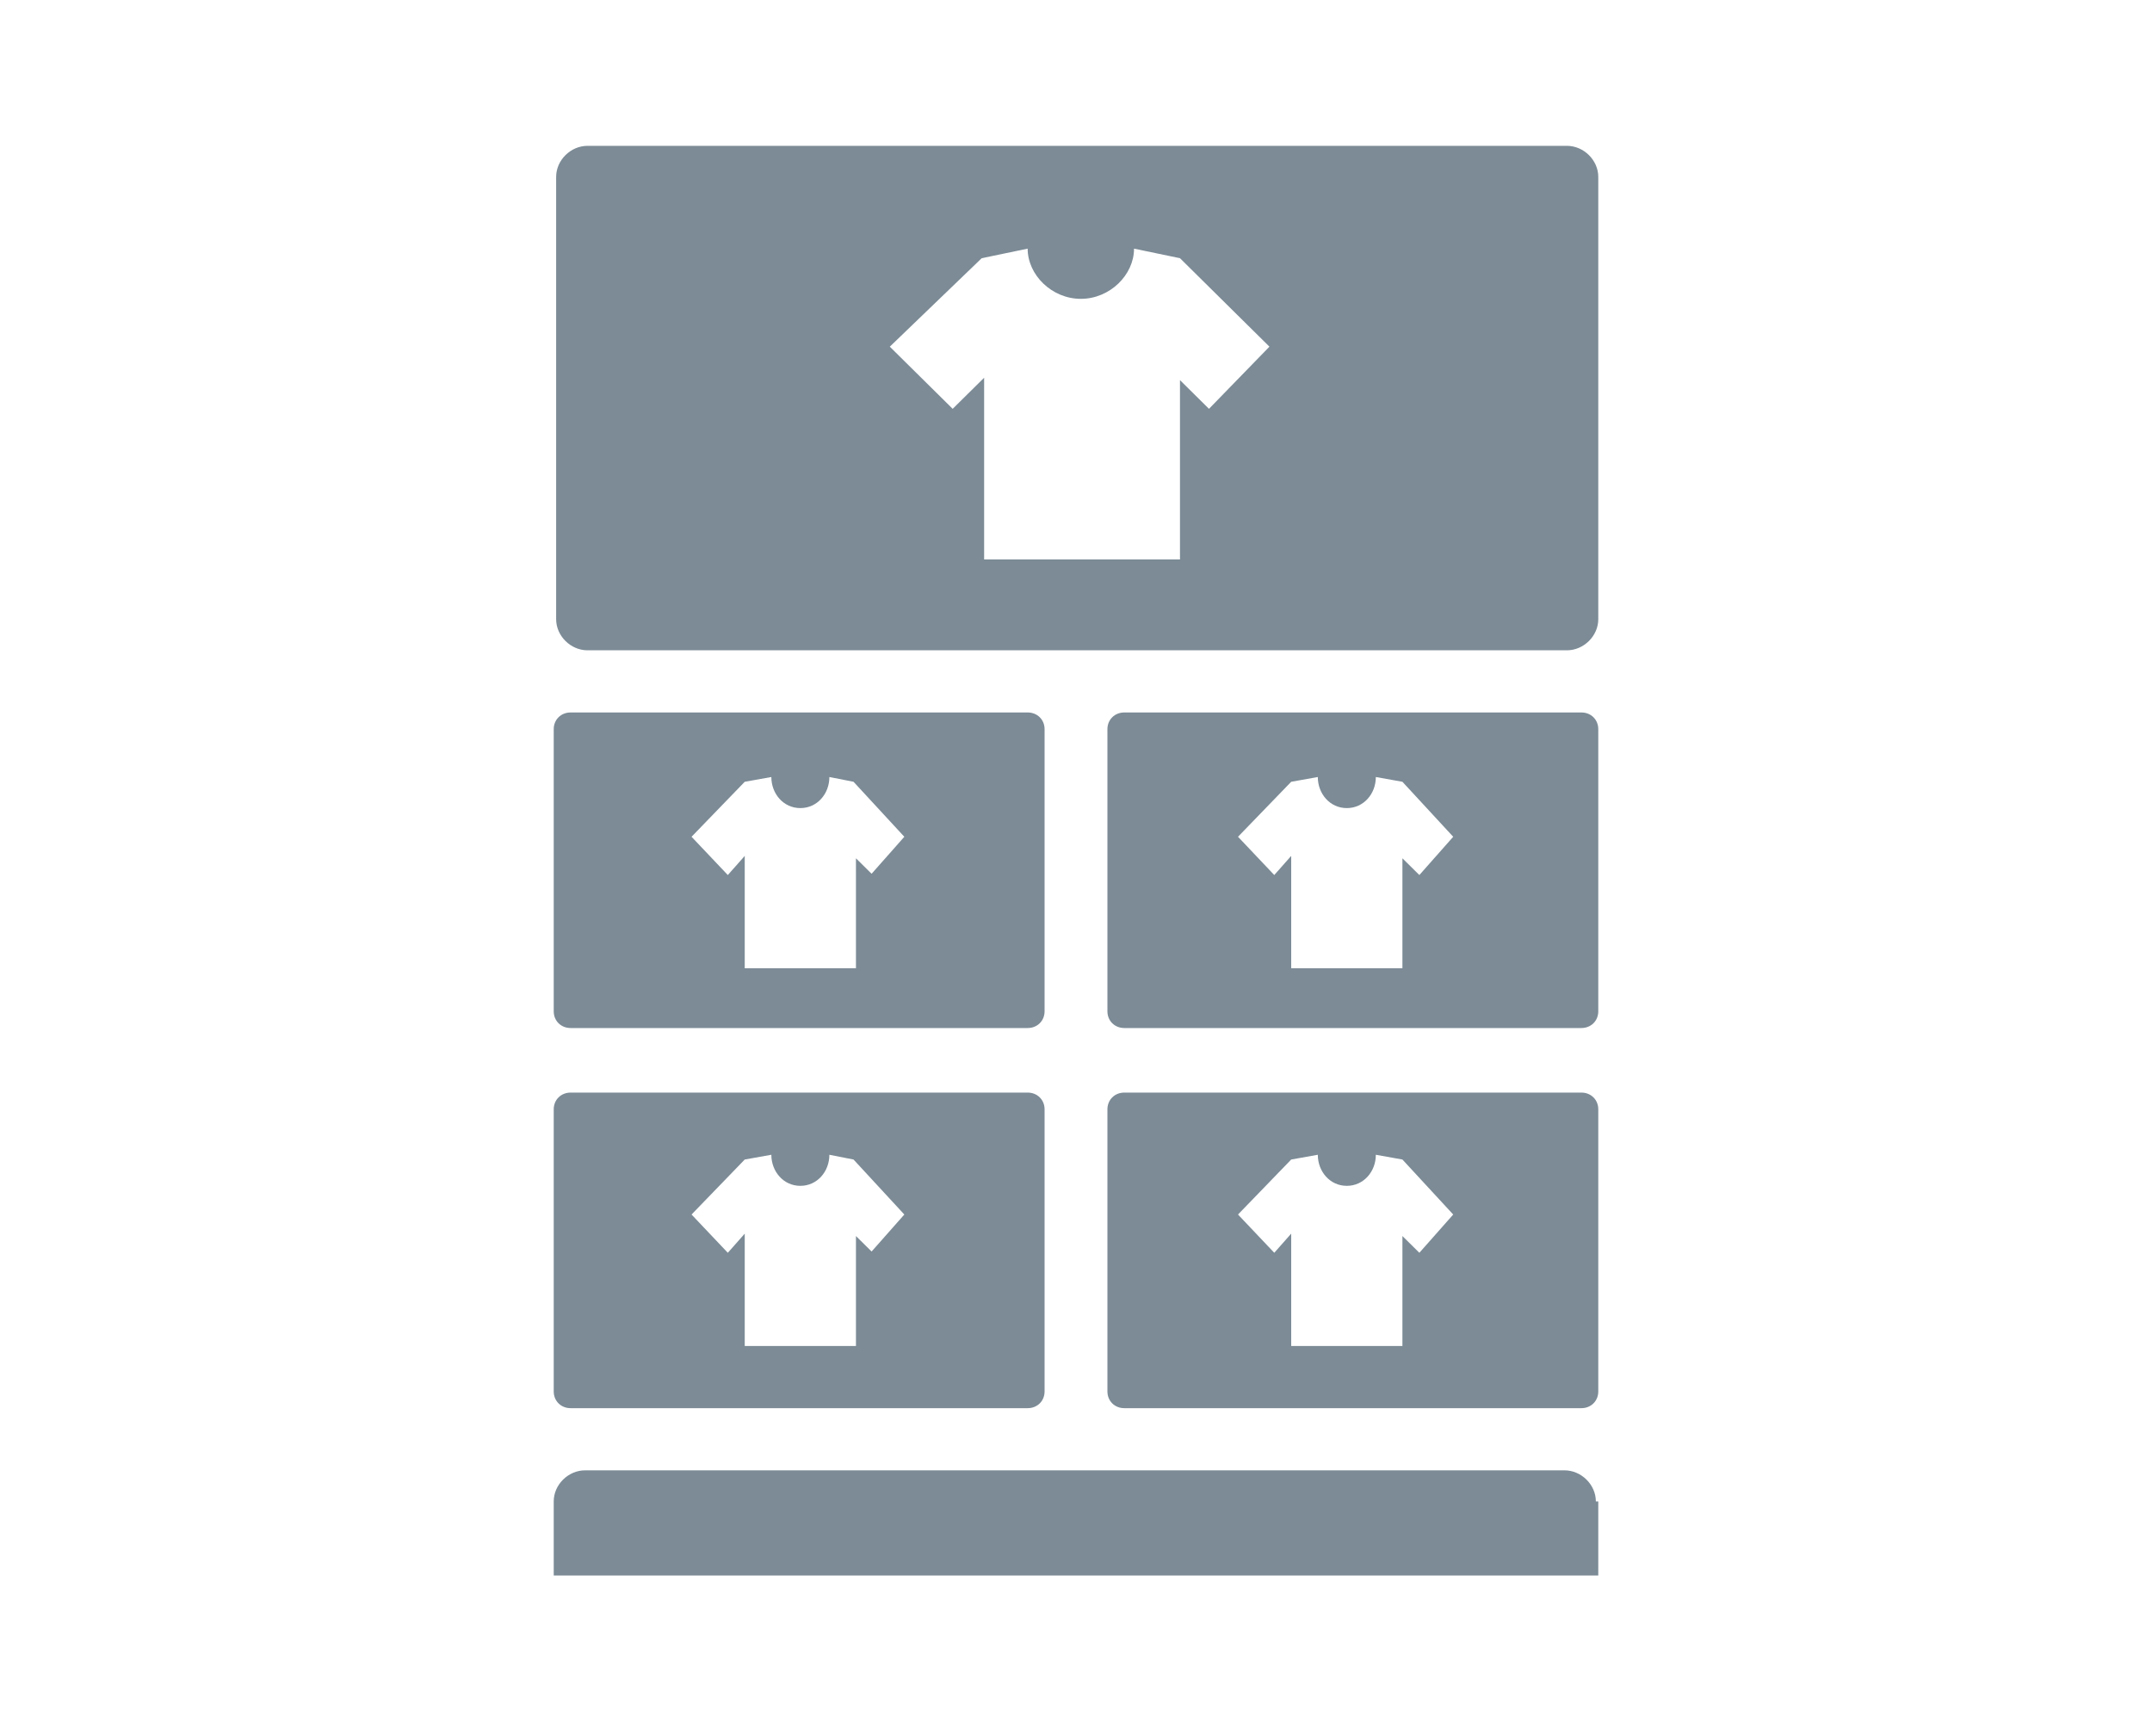
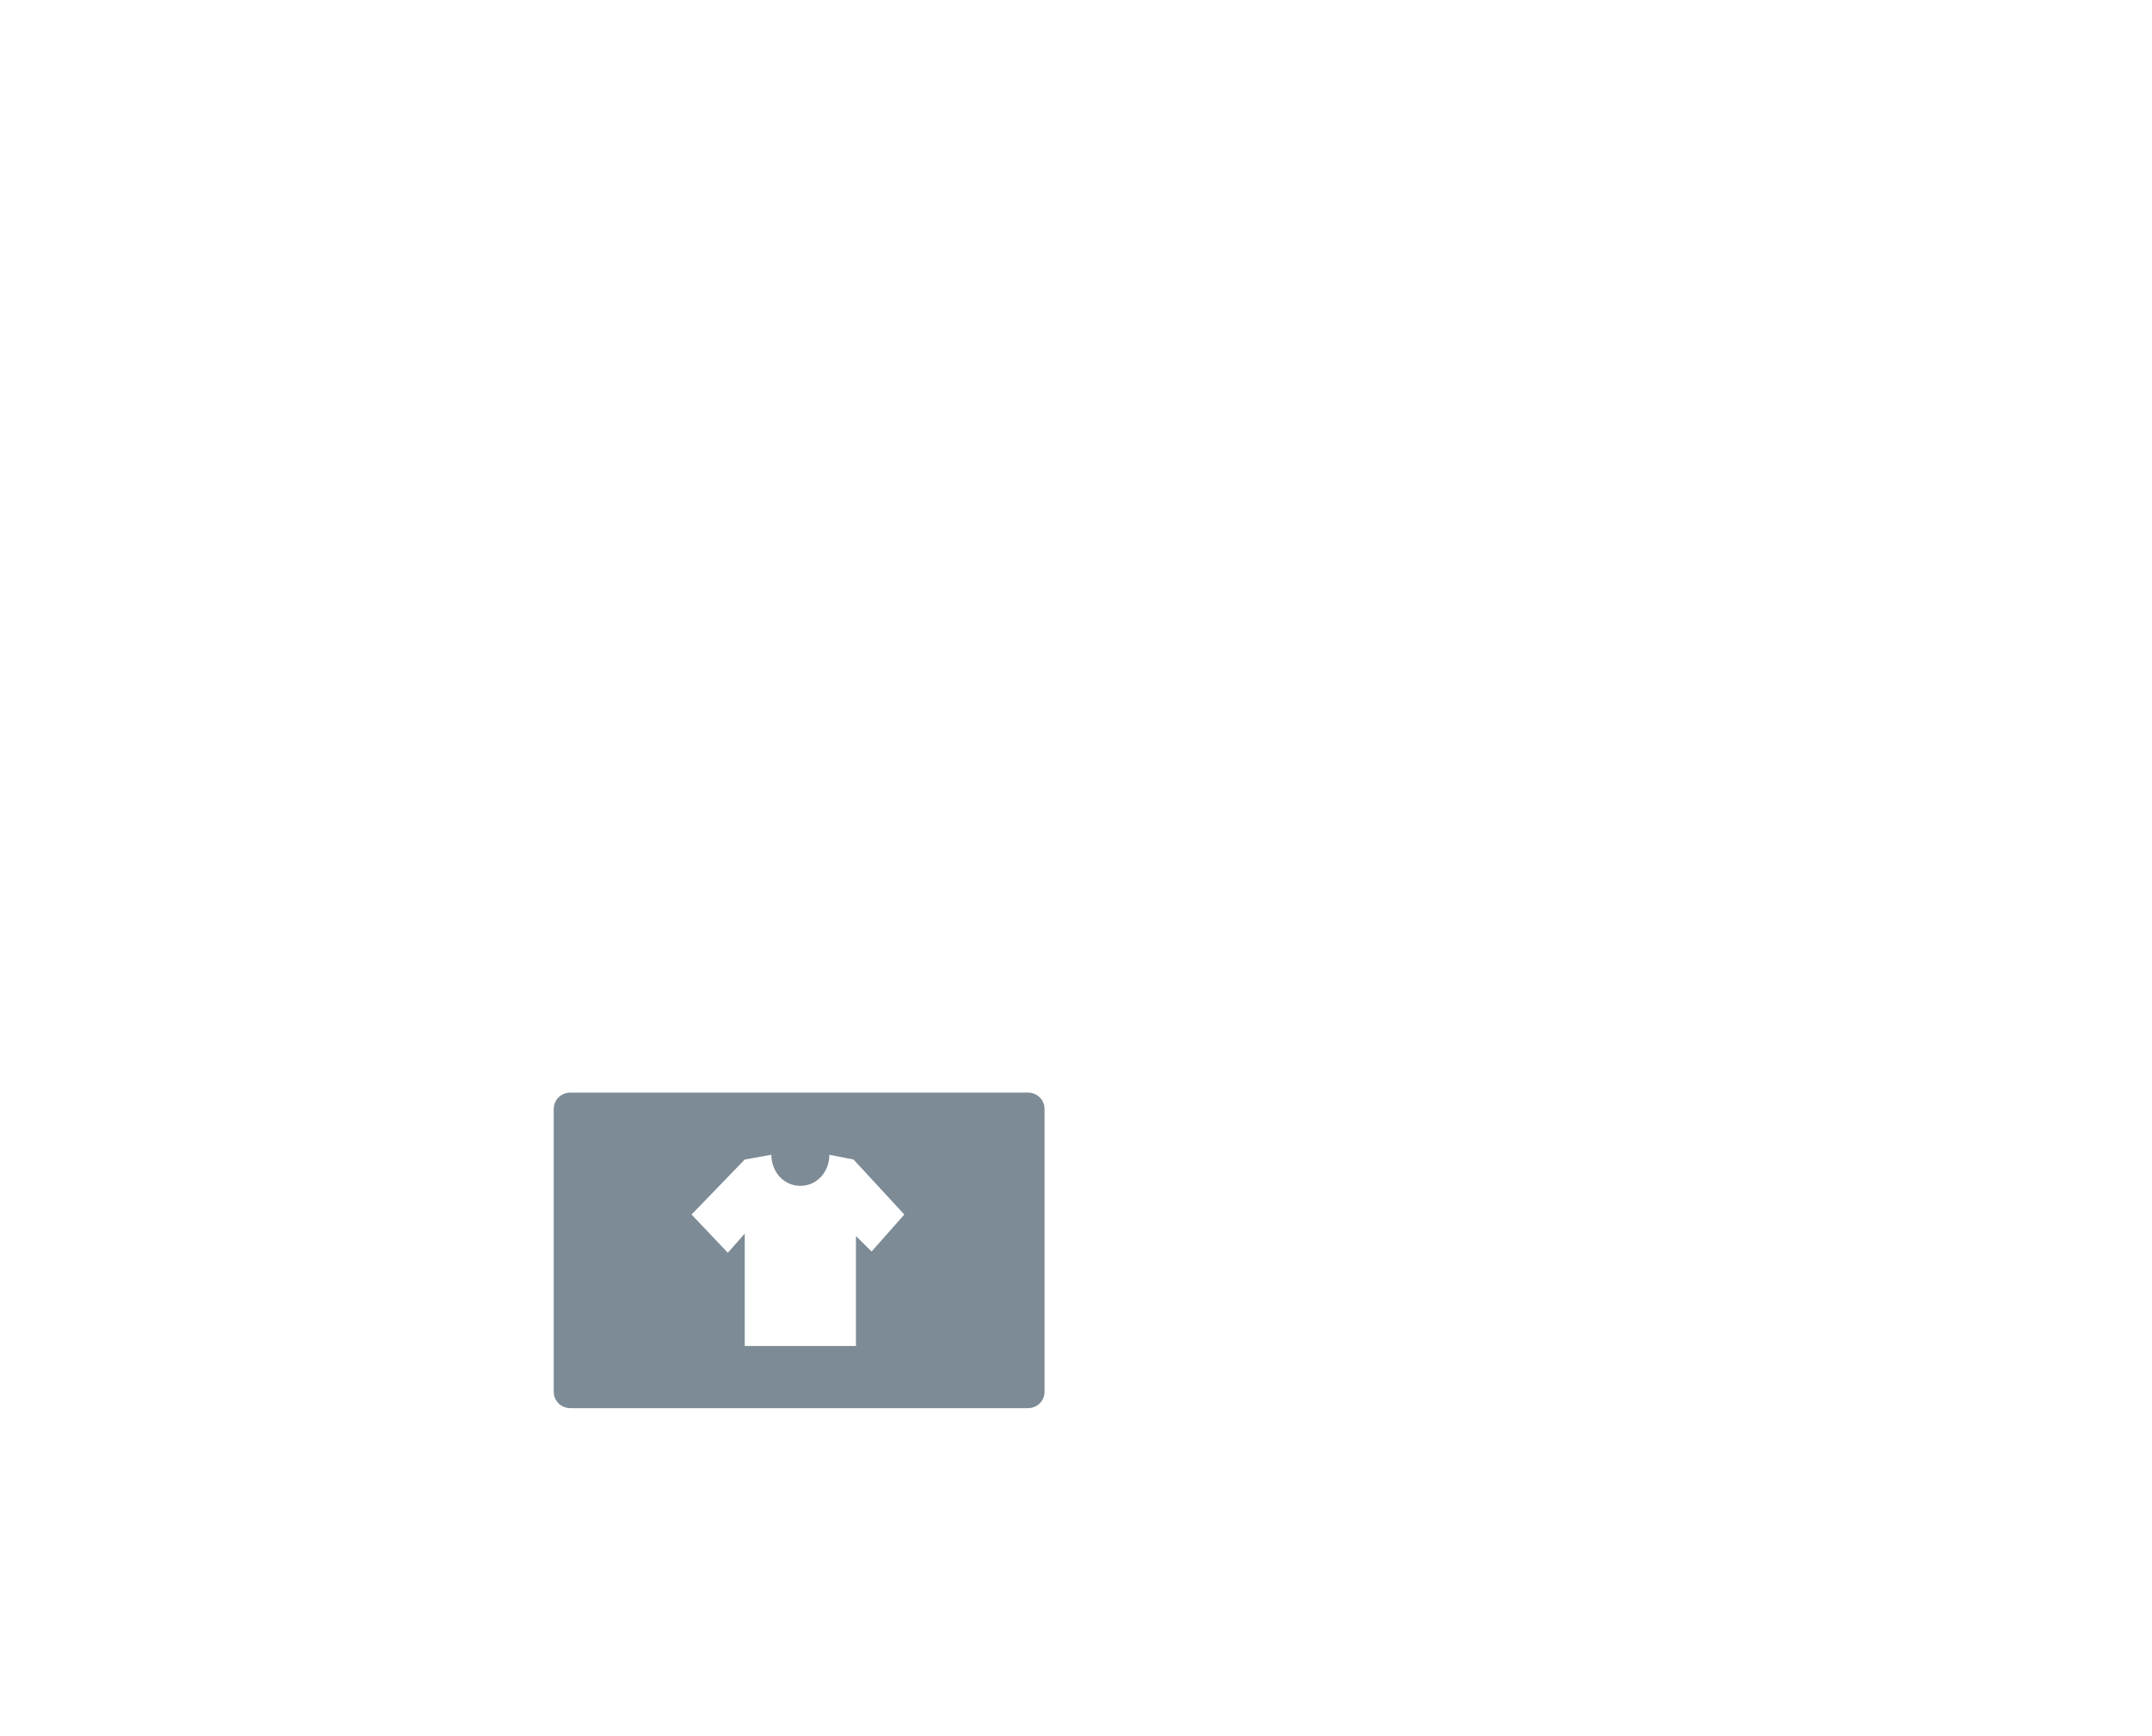
<svg xmlns="http://www.w3.org/2000/svg" width="88" height="71" viewBox="0 0 88 71" fill="none">
-   <path d="M63.973 5.964H24.027C23.335 5.964 22.742 6.551 22.742 7.236V25.324C22.742 26.009 23.335 26.596 24.027 26.596H64.072C64.764 26.596 65.357 26.009 65.357 25.324V7.236C65.357 6.551 64.764 5.964 64.072 5.964H63.973ZM49.438 16.72L48.252 15.547V22.88H40.243V15.449L38.957 16.72L36.386 14.178L40.144 10.56L42.023 10.169C42.023 11.244 43.011 12.222 44.198 12.222C45.384 12.222 46.373 11.244 46.373 10.169L48.252 10.56L51.91 14.178L49.438 16.72Z" fill="#7C8B96" />
-   <path d="M42.023 29.138H23.335C22.939 29.138 22.643 29.431 22.643 29.822V41.36C22.643 41.751 22.939 42.044 23.335 42.044H42.023C42.418 42.044 42.715 41.751 42.715 41.36V29.822C42.715 29.431 42.418 29.138 42.023 29.138ZM35.694 35.787L35.002 35.102V39.6H30.454V35.004L29.762 35.787L28.279 34.222L30.454 31.973L31.542 31.778C31.542 32.462 32.036 33.049 32.728 33.049C33.42 33.049 33.915 32.462 33.915 31.778L34.903 31.973L36.98 34.222L35.596 35.787H35.694Z" fill="#7C8B96" />
-   <path d="M64.665 29.138H45.977C45.582 29.138 45.285 29.431 45.285 29.822V41.36C45.285 41.751 45.582 42.044 45.977 42.044H64.665C65.061 42.044 65.357 41.751 65.357 41.36V29.822C65.357 29.431 65.061 29.138 64.665 29.138ZM58.041 35.787L57.348 35.102V39.6H52.8V35.004L52.108 35.787L50.625 34.222L52.8 31.973L53.888 31.778C53.888 32.462 54.382 33.049 55.074 33.049C55.766 33.049 56.261 32.462 56.261 31.778L57.348 31.973L59.425 34.222L58.041 35.787Z" fill="#7C8B96" />
  <path d="M42.023 44.684H23.335C22.939 44.684 22.643 44.978 22.643 45.369V56.907C22.643 57.298 22.939 57.591 23.335 57.591H42.023C42.418 57.591 42.715 57.298 42.715 56.907V45.369C42.715 44.978 42.418 44.684 42.023 44.684ZM35.694 51.236L35.002 50.551V55.049H30.454V50.453L29.762 51.236L28.279 49.671L30.454 47.422L31.542 47.227C31.542 47.911 32.036 48.498 32.728 48.498C33.42 48.498 33.915 47.911 33.915 47.227L34.903 47.422L36.98 49.671L35.596 51.236H35.694Z" fill="#7C8B96" />
-   <path d="M64.665 44.684H45.977C45.582 44.684 45.285 44.978 45.285 45.369V56.907C45.285 57.298 45.582 57.591 45.977 57.591H64.665C65.061 57.591 65.357 57.298 65.357 56.907V45.369C65.357 44.978 65.061 44.684 64.665 44.684ZM58.041 51.236L57.348 50.551V55.049H52.8V50.453L52.108 51.236L50.625 49.671L52.8 47.422L53.888 47.227C53.888 47.911 54.382 48.498 55.074 48.498C55.766 48.498 56.261 47.911 56.261 47.227L57.348 47.422L59.425 49.671L58.041 51.236Z" fill="#7C8B96" />
-   <path d="M65.357 61.404V64.436H22.643V61.404C22.643 60.72 23.236 60.133 23.928 60.133H63.973C64.665 60.133 65.258 60.72 65.258 61.404H65.357Z" fill="#7C8B96" />
</svg>